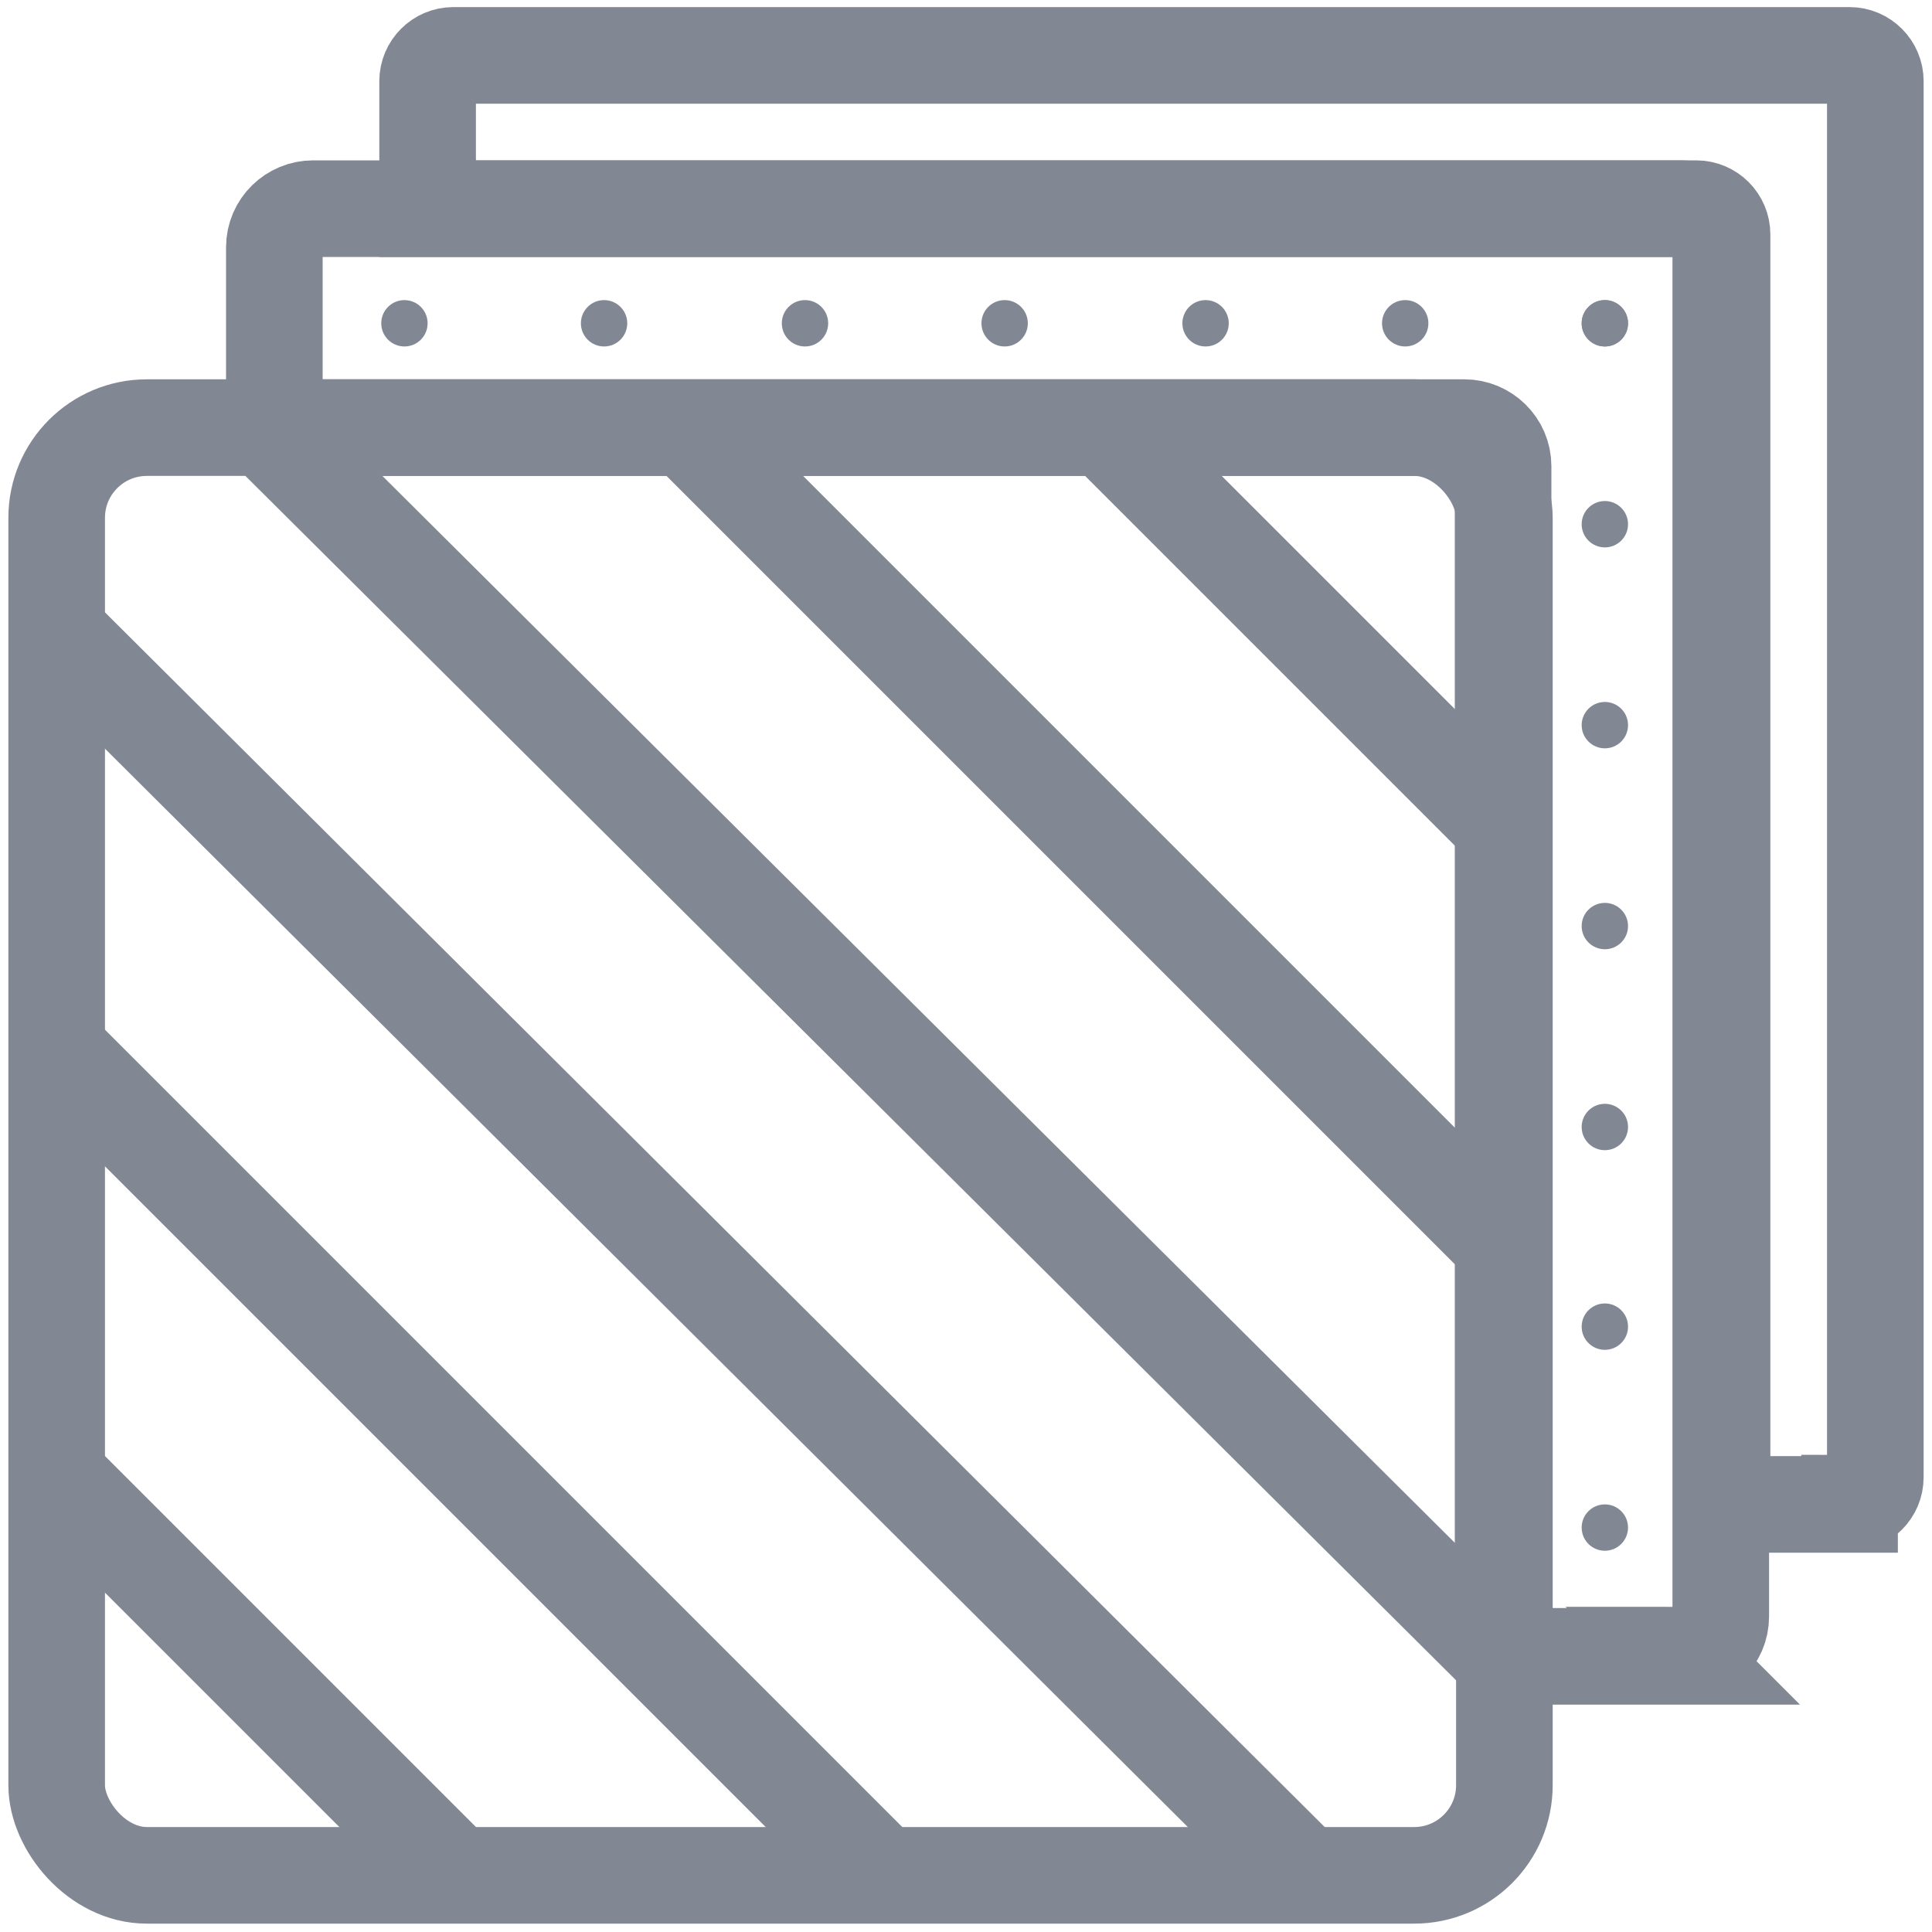
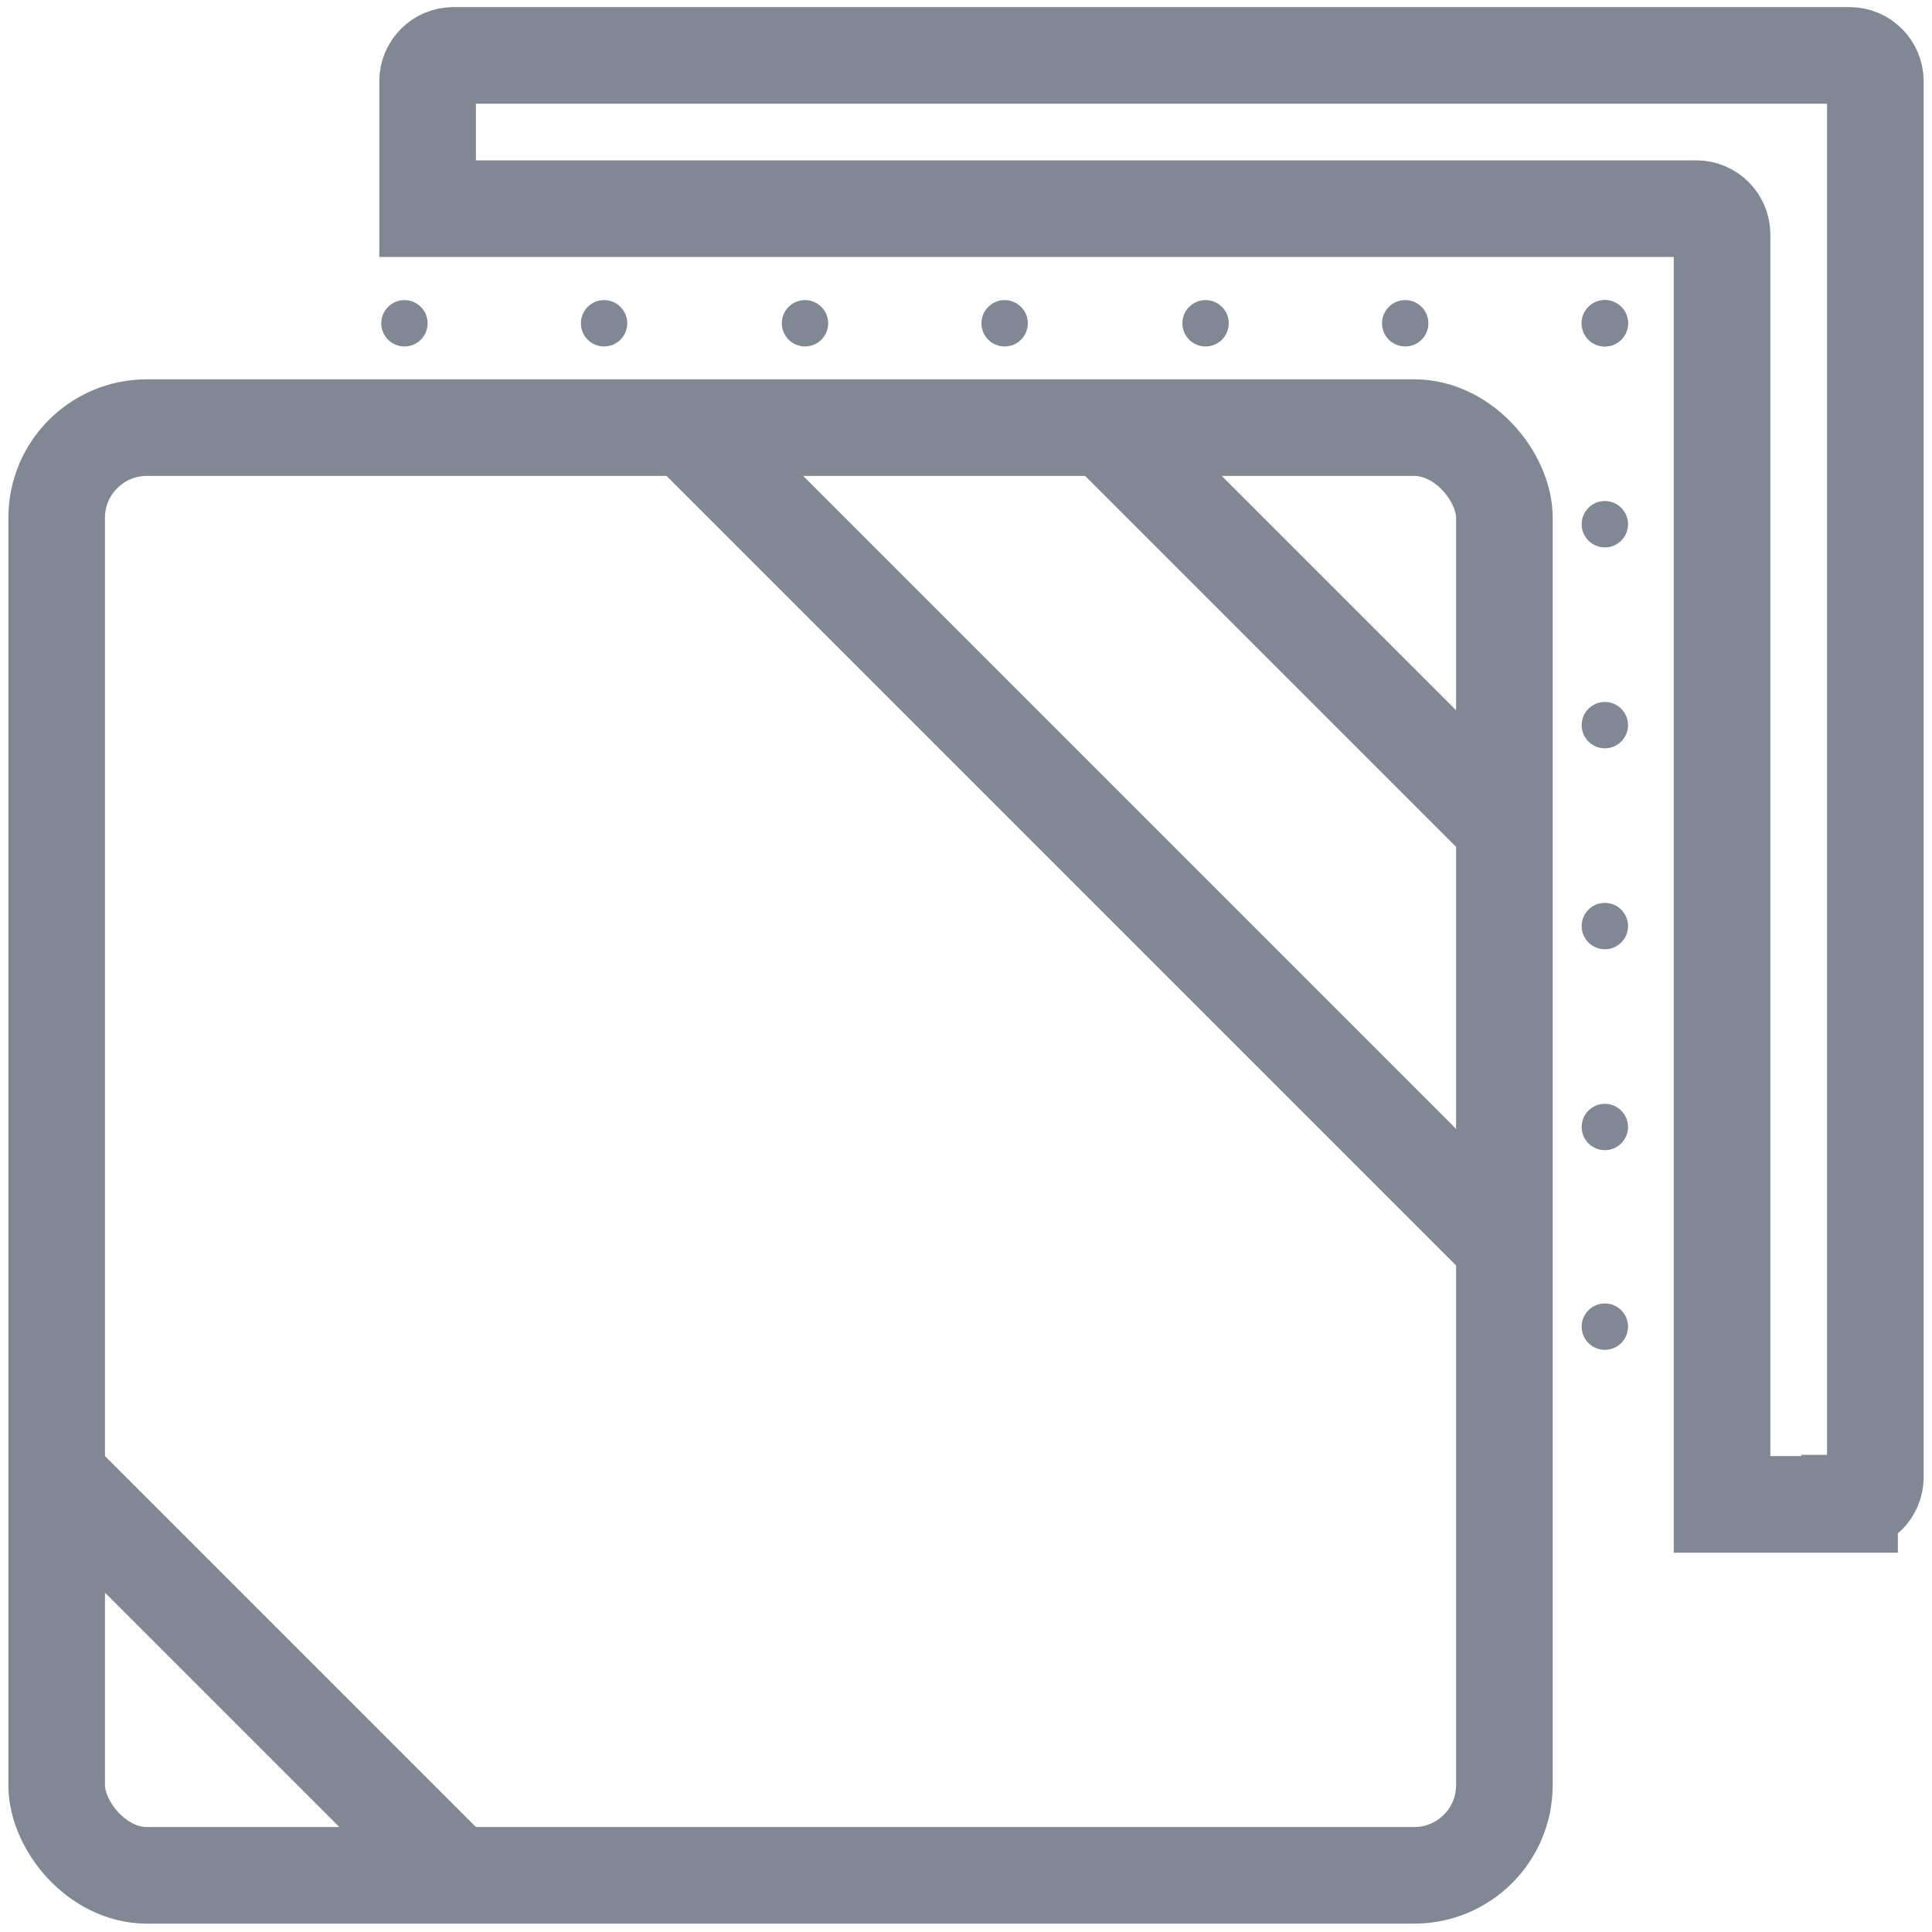
<svg xmlns="http://www.w3.org/2000/svg" viewBox="0 0 15 15" data-name="Calque 1" id="Calque_1">
  <defs>
    <style>
      .cls-1 {
        fill: none;
        stroke: #828794;
        stroke-miterlimit: 10;
        stroke-width: .75px;
      }

      .cls-2 {
        fill: #828794;
      }
    </style>
  </defs>
  <path d="M14.36,11.68h-.99V1.82c0-.11-.09-.2-.2-.2H3.32s0-.99,0-.99c0-.11.09-.2.2-.2h10.84c.11,0,.2.09.2.2v10.84c0,.11-.09.2-.2.2Z" class="cls-1" />
-   <path d="M13.07,12.86h-1.29c-.06,0-.11-.05-.11-.11V3.62c0-.17-.14-.3-.3-.3H2.24c-.06,0-.11-.05-.11-.11v-1.29c0-.17.14-.3.3-.3h10.63c.17,0,.3.14.3.3v10.63c0,.17-.14.3-.3.3Z" class="cls-1" />
  <g>
    <rect ry=".7" rx=".7" height="11.24" width="11.24" y="3.32" x=".44" class="cls-1" />
    <polyline points="11.68 6.42 10.13 4.87 8.58 3.32" class="cls-1" />
    <polyline points="3.54 14.56 1.99 13.01 .44 11.46" class="cls-1" />
    <line y2="3.32" x2="5.33" y1="9.67" x1="11.68" class="cls-1" />
-     <line y2="8.15" x2=".44" y1="14.56" x1="6.85" class="cls-1" />
-     <line y2="3.32" x2="2.06" y1="12.89" x1="11.68" class="cls-1" />
-     <line y2="4.91" x2=".44" y1="14.56" x1="10.13" class="cls-1" />
  </g>
  <g>
    <circle r=".18" cy="2.51" cx="3.14" class="cls-2" />
    <circle r=".18" cy="2.51" cx="4.69" class="cls-2" />
    <circle r=".18" cy="2.51" cx="6.25" class="cls-2" />
    <circle r=".18" cy="2.51" cx="7.8" class="cls-2" />
    <circle r=".18" cy="2.51" cx="9.36" class="cls-2" />
    <circle r=".18" cy="2.51" cx="10.91" class="cls-2" />
    <circle r=".18" cy="2.51" cx="12.46" class="cls-2" />
  </g>
  <g>
    <circle r=".18" cy="2.51" cx="12.46" class="cls-2" />
    <circle r=".18" cy="4.07" cx="12.46" class="cls-2" />
    <circle r=".18" cy="5.63" cx="12.46" class="cls-2" />
    <circle r=".18" cy="7.19" cx="12.46" class="cls-2" />
    <circle r=".18" cy="8.75" cx="12.46" class="cls-2" />
    <circle r=".18" cy="10.3" cx="12.46" class="cls-2" />
-     <circle r=".18" cy="11.86" cx="12.46" class="cls-2" />
  </g>
</svg>